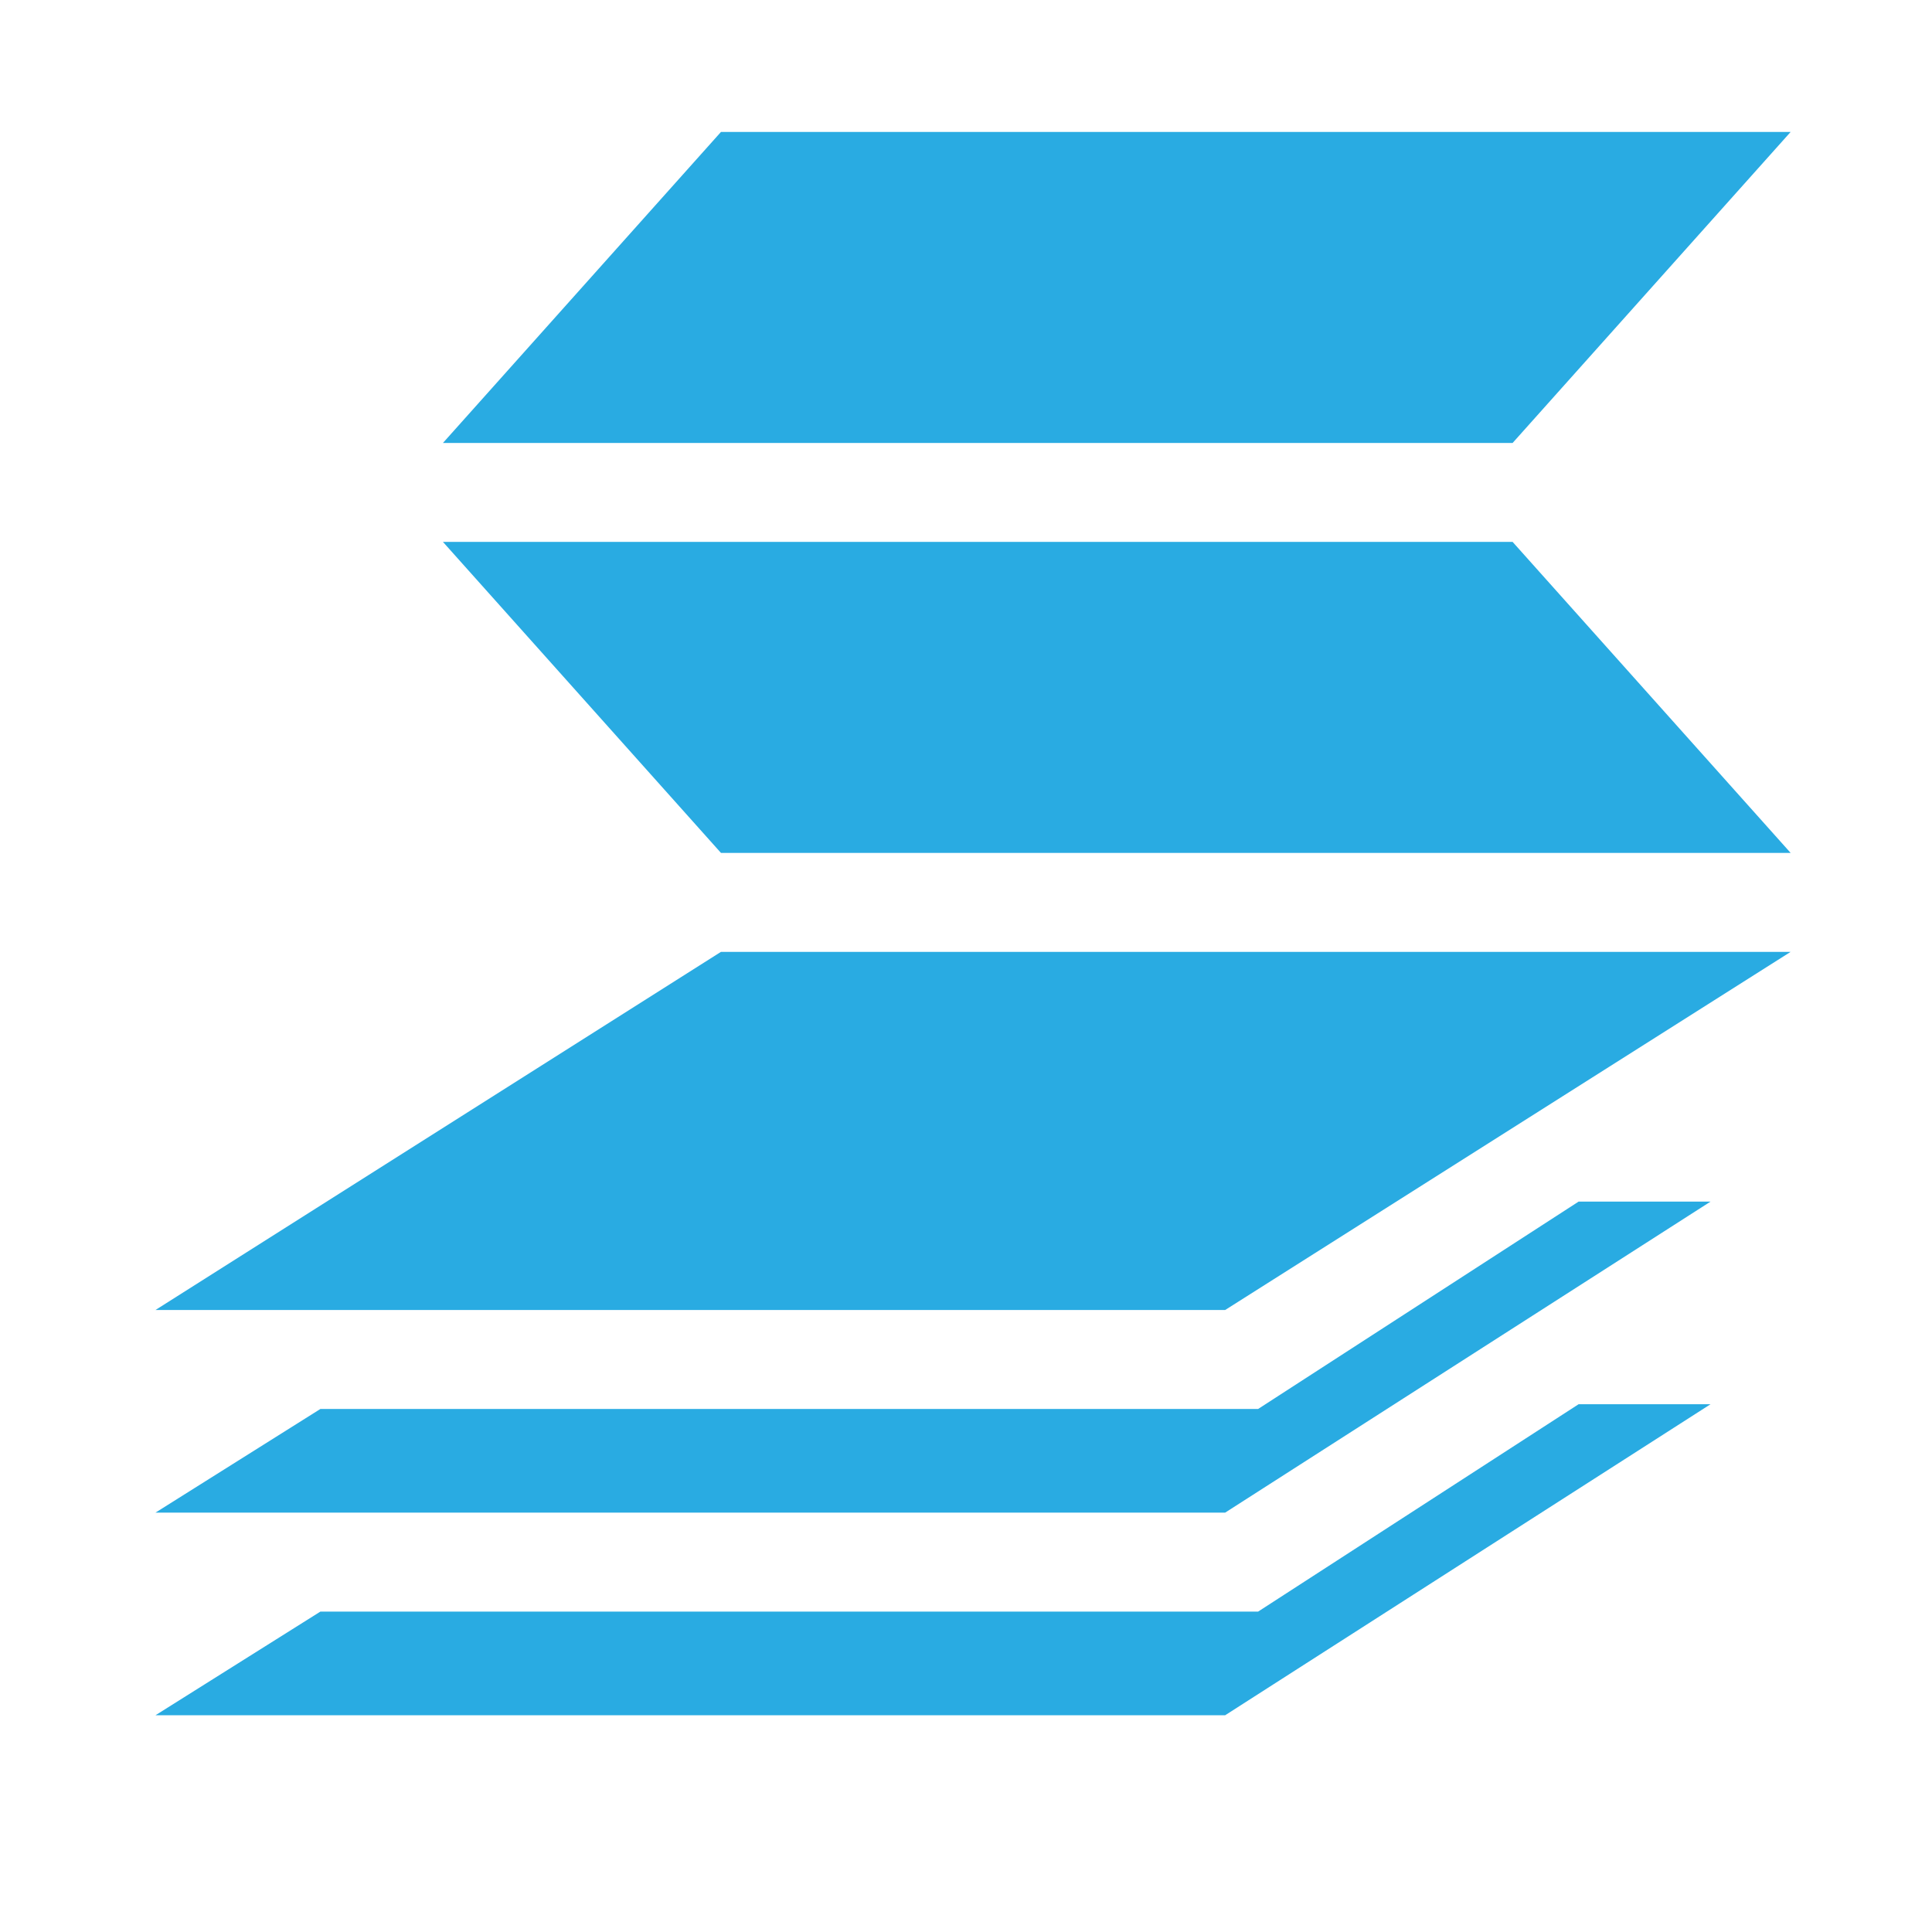
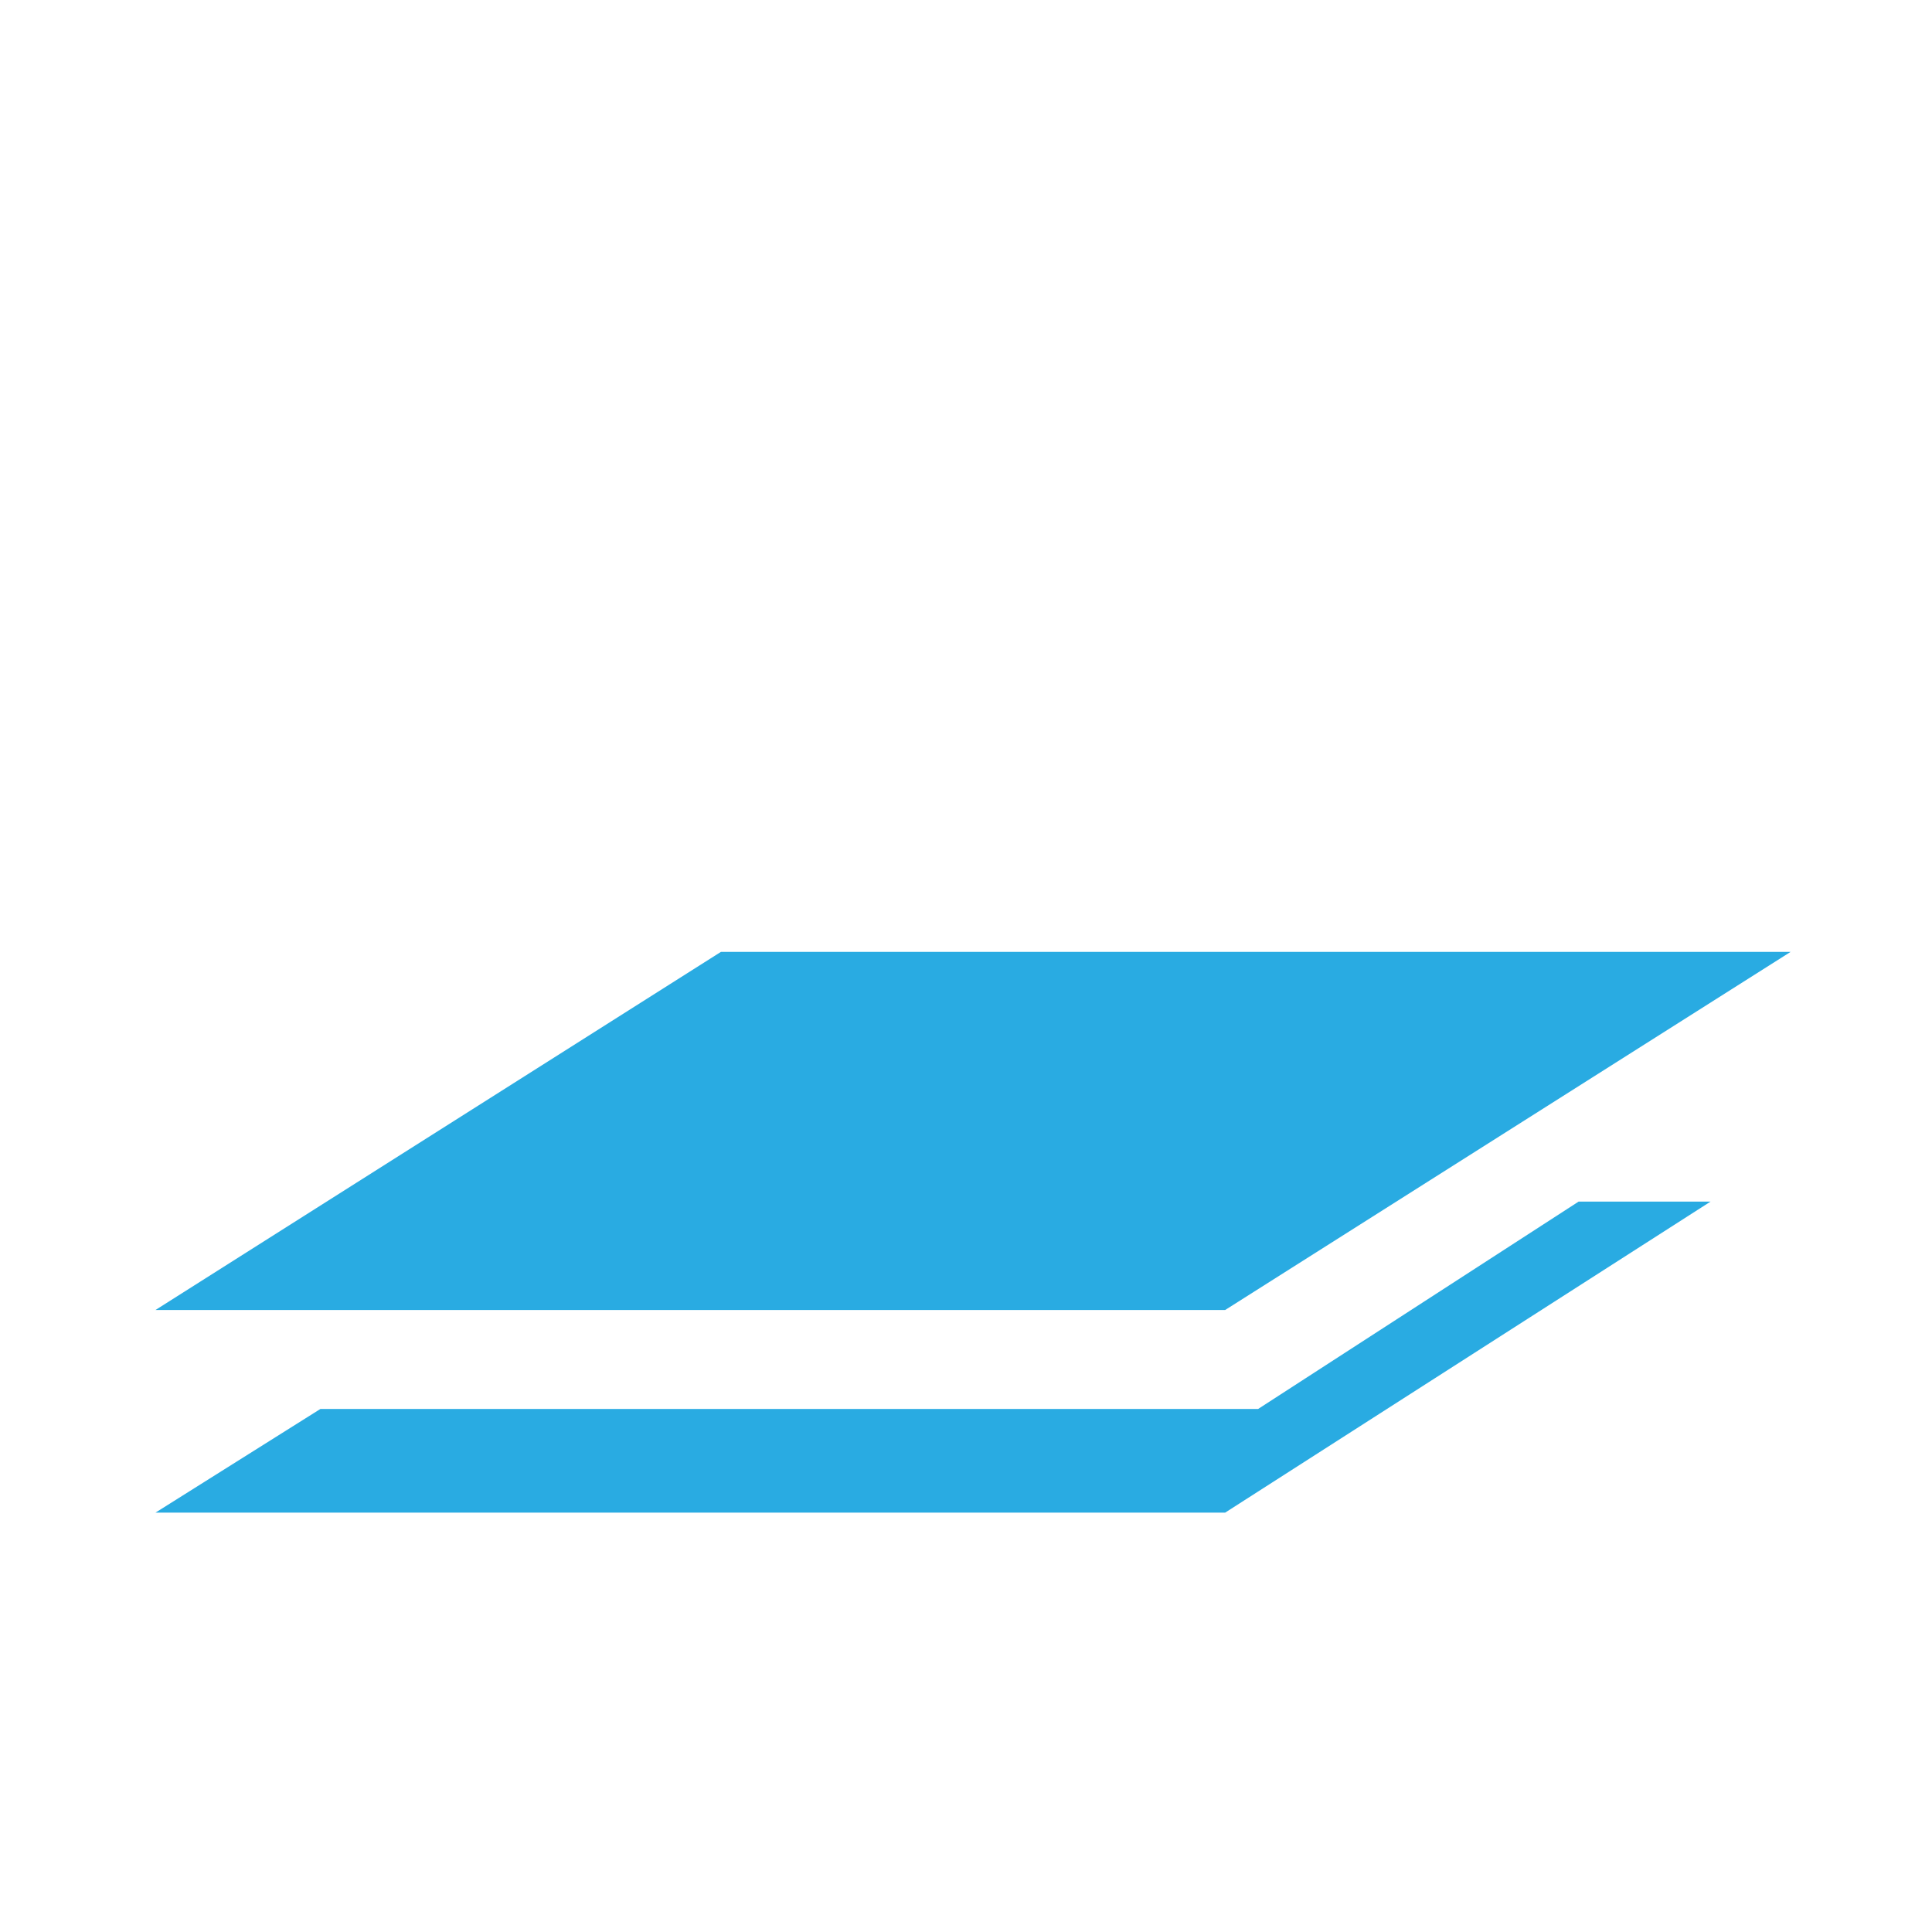
<svg xmlns="http://www.w3.org/2000/svg" version="1.1" id="Laag_1" x="0px" y="0px" viewBox="0 0 41 41" style="enable-background:new 0 0 41 41;" xml:space="preserve">
  <style type="text/css">
	.st0{fill:#29abe2;}
</style>
  <g>
    <g>
      <g>
-         <polygon class="st0" points="33.5,29.8 26.7,34.2 6.8,34.2 3.3,36.4 26,36.4 36.3,29.8    " />
-       </g>
+         </g>
    </g>
    <g>
      <g>
        <polygon class="st0" points="33.5,25.5 26.7,29.9 6.8,29.9 3.3,32.1 26,32.1 36.3,25.5    " />
      </g>
    </g>
    <g>
      <g>
-         <polygon class="st0" points="32.1,11.5 9.4,11.5 15.3,18.1 38,18.1    " />
-       </g>
+         </g>
    </g>
    <g>
      <g>
-         <polygon class="st0" points="15.3,2.8 9.4,9.4 32.1,9.4 38,2.8    " />
-       </g>
+         </g>
    </g>
    <g>
      <g>
        <polygon class="st0" points="15.3,20.2 3.3,27.8 26,27.8 38,20.2    " />
      </g>
    </g>
  </g>
  <g>
</g>
  <g>
</g>
  <g>
</g>
  <g>
</g>
  <g>
</g>
  <g>
</g>
  <g>
</g>
  <g>
</g>
  <g>
</g>
  <g>
</g>
  <g>
</g>
  <g>
</g>
  <g>
</g>
  <g>
</g>
  <g>
</g>
</svg>